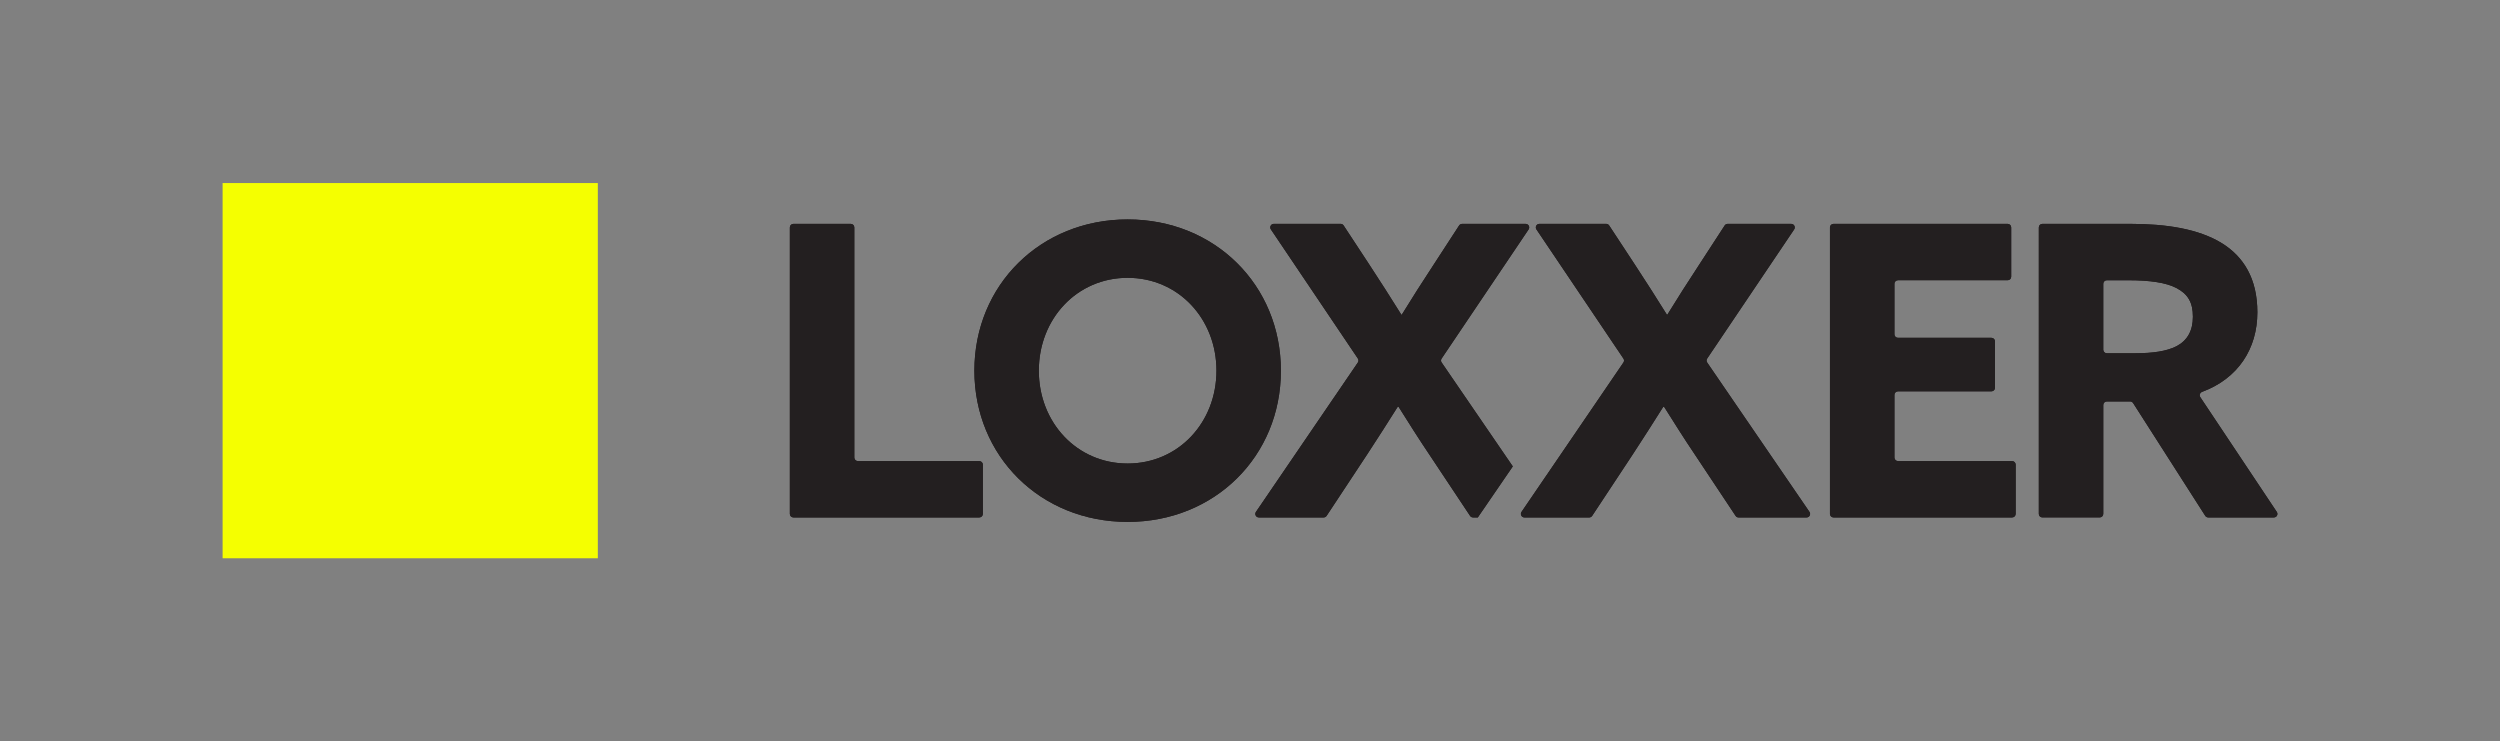
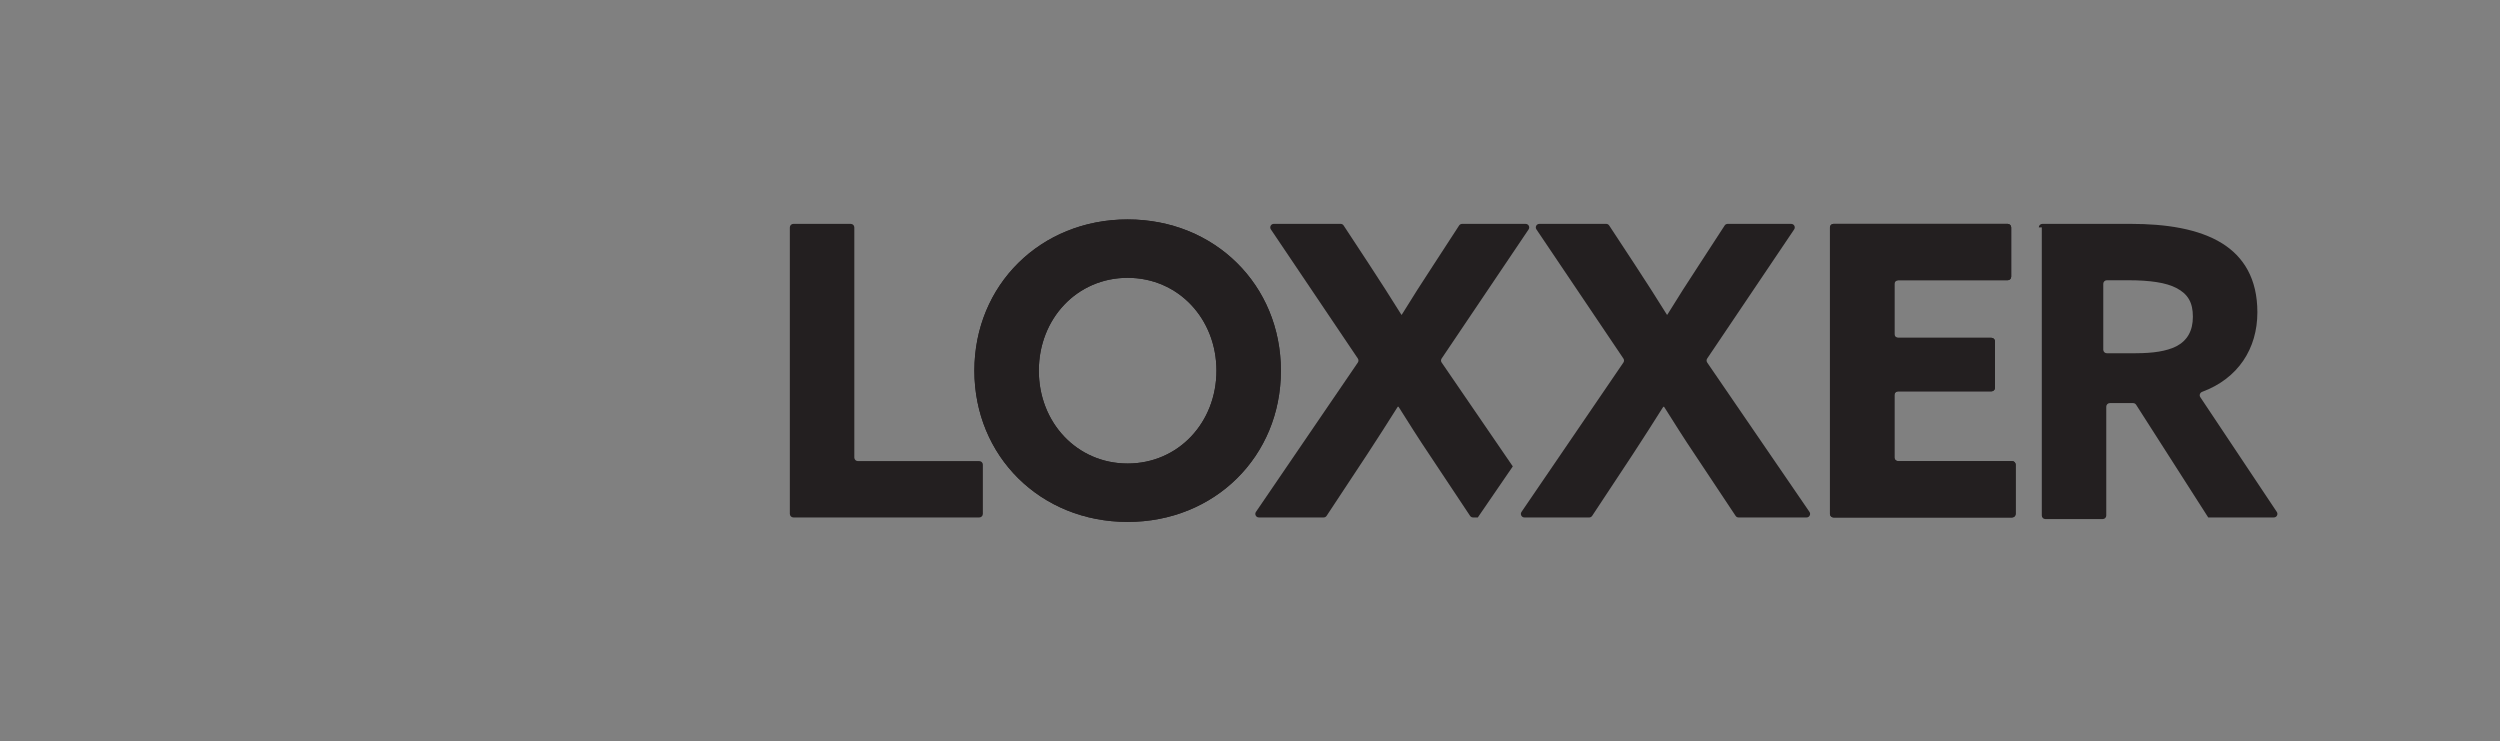
<svg xmlns="http://www.w3.org/2000/svg" id="Layer_1" data-name="Layer 1" viewBox="0 0 1429.18 423.79">
  <rect x="0" y="0" width="1429.18" height="423.79" fill="#808080" stroke="none" />
  <defs>
    <style>      .cls-1 {        fill: #f5ff00;      }      .cls-2 {        fill: #231f20;      }    </style>
  </defs>
-   <rect class="cls-1" x="127.26" y="104.65" width="214.5" height="214.5" />
  <g>
-     <path class="cls-2" d="M453.56,127.98h32.8c1.12,0,2.03,.91,2.03,2.03v131.55c0,1.12,.91,2.03,2.03,2.03h69.42c1.12,0,2.03,.91,2.03,2.03v28.16c0,1.12-.91,2.03-2.03,2.03h-106.28c-1.12,0-2.03-.91-2.03-2.03V130.01c0-1.12,.91-2.03,2.03-2.03Z" />
    <path class="cls-2" d="M557.02,211.9c0-48.91,37.78-86.46,87.62-86.46s87.62,37.55,87.62,86.46-37.78,86.46-87.62,86.46-87.62-37.55-87.62-86.46Zm138.39,0c0-29.67-21.79-53.08-50.77-53.08s-50.77,23.41-50.77,53.08,21.79,53.08,50.77,53.08,50.77-23.41,50.77-53.08Z" />
    <path class="cls-2" d="M1048.16,127.98h99.56c1.12,0,2.03,.91,2.03,2.03v28.16c0,1.12-.91,2.03-2.03,2.03h-62.7c-1.12,0-2.03,.91-2.03,2.03v28.86c0,1.12,.91,2.03,2.03,2.03h53.43c1.12,0,2.03,.91,2.03,2.03v26.54c0,1.12-.91,2.03-2.03,2.03h-53.43c-1.12,0-2.03,.91-2.03,2.03v35.81c0,1.12,.91,2.03,2.03,2.03h65.25c1.12,0,2.03,.91,2.03,2.03v28.16c0,1.12-.91,2.03-2.03,2.03h-102.11c-1.12,0-2.03-.91-2.03-2.03V130.01c0-1.12,.91-2.03,2.03-2.03Z" />
-     <path class="cls-2" d="M1165.53,130.01c0-1.12,.91-2.03,2.03-2.03h50.59c19.94,0,38.71,2.78,52.16,11.13,12.28,7.65,20.17,20.17,20.17,39.41,0,20.74-10.95,37.84-31.6,45.5-1.24,.46-1.76,1.93-1.02,3.04l43.73,65.6c.9,1.35-.07,3.15-1.69,3.15h-37.52c-.69,0-1.34-.35-1.71-.94l-41.22-64.43c-.37-.58-1.02-.94-1.71-.94h-13.32c-1.12,0-2.03,.91-2.03,2.03v62.24c0,1.12-.91,2.03-2.03,2.03h-32.8c-1.12,0-2.03-.91-2.03-2.03V130.01Zm55.4,71.92c9.97,0,17.62-1.16,23.18-3.94,6.26-3.25,9.5-8.81,9.5-16.92s-2.78-12.98-9.5-16.46c-5.79-3.01-14.84-4.4-27.59-4.4h-12.11c-1.12,0-2.03,.91-2.03,2.03v37.67c0,1.12,.91,2.03,2.03,2.03h16.51Z" />
-     <path class="cls-2" d="M824.14,207.24c-.47-.69-.47-1.59,0-2.28l49.72-73.81c.91-1.35-.06-3.16-1.68-3.16h-36.35c-.69,0-1.33,.35-1.7,.92l-14.47,22.26c-6.26,9.5-12.75,19.7-18.31,28.74h-.23c-5.79-9.27-12.28-19.47-18.54-28.98l-14.47-22.03c-.37-.57-1.01-.92-1.7-.92h-38.21c-1.63,0-2.59,1.82-1.68,3.16l49.72,73.82c.46,.69,.46,1.59,0,2.28l-58.26,85.4c-.92,1.35,.05,3.17,1.68,3.17h37.03c.68,0,1.32-.34,1.69-.91l23.27-35.25c6.03-9.27,11.59-17.85,17.39-27.12h.46c5.56,8.81,11.36,18.08,17.62,27.35l23.27,35.02c.38,.57,1.01,.91,1.69,.91h2.74l20-29.18-40.67-59.39Z" />
+     <path class="cls-2" d="M1165.53,130.01c0-1.12,.91-2.03,2.03-2.03h50.59c19.94,0,38.71,2.78,52.16,11.13,12.28,7.65,20.17,20.17,20.17,39.41,0,20.74-10.95,37.84-31.6,45.5-1.24,.46-1.76,1.93-1.02,3.04l43.73,65.6c.9,1.35-.07,3.15-1.69,3.15h-37.52l-41.22-64.43c-.37-.58-1.02-.94-1.71-.94h-13.32c-1.12,0-2.03,.91-2.03,2.03v62.24c0,1.12-.91,2.03-2.03,2.03h-32.8c-1.12,0-2.03-.91-2.03-2.03V130.01Zm55.4,71.92c9.97,0,17.62-1.16,23.18-3.94,6.26-3.25,9.5-8.81,9.5-16.92s-2.78-12.98-9.5-16.46c-5.79-3.01-14.84-4.4-27.59-4.4h-12.11c-1.12,0-2.03,.91-2.03,2.03v37.67c0,1.12,.91,2.03,2.03,2.03h16.51Z" />
    <path class="cls-2" d="M928.05,204.96l-49.72-73.82c-.91-1.35,.06-3.16,1.68-3.16h38.21c.68,0,1.32,.34,1.7,.92l14.47,22.03c6.26,9.5,12.75,19.7,18.54,28.98h.23c5.56-9.04,12.05-19.24,18.31-28.74l14.47-22.26c.37-.58,1.01-.92,1.7-.92h36.35c1.63,0,2.59,1.82,1.68,3.16l-49.72,73.81c-.46,.69-.46,1.59,0,2.28l58.48,85.4c.92,1.35-.04,3.18-1.67,3.18h-38.87c-.68,0-1.31-.34-1.69-.91l-23.27-35.02c-6.26-9.27-12.05-18.54-17.62-27.35h-.46c-5.79,9.27-11.36,17.85-17.38,27.12l-23.28,35.25c-.38,.57-1.01,.91-1.69,.91h-37.02c-1.63,0-2.6-1.83-1.68-3.17l58.26-85.4c.47-.69,.47-1.59,0-2.28Z" />
    <path class="cls-2" d="M453.56,127.98h32.8c1.12,0,2.03,.91,2.03,2.03v131.55c0,1.12,.91,2.03,2.03,2.03h69.42c1.12,0,2.03,.91,2.03,2.03v28.16c0,1.12-.91,2.03-2.03,2.03h-106.28c-1.12,0-2.03-.91-2.03-2.03V130.01c0-1.12,.91-2.03,2.03-2.03Z" />
    <path class="cls-2" d="M557.02,211.9c0-48.91,37.78-86.46,87.62-86.46s87.62,37.55,87.62,86.46-37.78,86.46-87.62,86.46-87.62-37.55-87.62-86.46Zm138.39,0c0-29.67-21.79-53.08-50.77-53.08s-50.77,23.41-50.77,53.08,21.79,53.08,50.77,53.08,50.77-23.41,50.77-53.08Z" />
    <path class="cls-2" d="M1048.16,127.98h99.56c1.12,0,2.03,.91,2.03,2.03v28.16c0,1.12-.91,2.03-2.03,2.03h-62.7c-1.12,0-2.03,.91-2.03,2.03v28.86c0,1.12,.91,2.03,2.03,2.03h53.43c1.12,0,2.03,.91,2.03,2.03v26.54c0,1.12-.91,2.03-2.03,2.03h-53.43c-1.12,0-2.03,.91-2.03,2.03v35.81c0,1.12,.91,2.03,2.03,2.03h65.25c1.12,0,2.03,.91,2.03,2.03v28.16c0,1.12-.91,2.03-2.03,2.03h-102.11c-1.12,0-2.03-.91-2.03-2.03V130.01c0-1.12,.91-2.03,2.03-2.03Z" />
-     <path class="cls-2" d="M1165.53,130.01c0-1.12,.91-2.03,2.03-2.03h50.59c19.94,0,38.71,2.78,52.16,11.13,12.28,7.65,20.17,20.17,20.17,39.41,0,20.74-10.95,37.84-31.6,45.5-1.24,.46-1.76,1.93-1.02,3.04l43.73,65.6c.9,1.35-.07,3.15-1.69,3.15h-37.52c-.69,0-1.34-.35-1.71-.94l-41.22-64.43c-.37-.58-1.02-.94-1.71-.94h-13.32c-1.12,0-2.03,.91-2.03,2.03v62.24c0,1.12-.91,2.03-2.03,2.03h-32.8c-1.12,0-2.03-.91-2.03-2.03V130.01Zm55.4,71.92c9.97,0,17.62-1.16,23.18-3.94,6.26-3.25,9.5-8.81,9.5-16.92s-2.78-12.98-9.5-16.46c-5.79-3.01-14.84-4.4-27.59-4.4h-12.11c-1.12,0-2.03,.91-2.03,2.03v37.67c0,1.12,.91,2.03,2.03,2.03h16.51Z" />
    <path class="cls-2" d="M824.14,207.24c-.47-.69-.47-1.59,0-2.28l49.72-73.81c.91-1.35-.06-3.16-1.68-3.16h-36.35c-.69,0-1.33,.35-1.7,.92l-14.47,22.26c-6.26,9.5-12.75,19.7-18.31,28.74h-.23c-5.79-9.27-12.28-19.47-18.54-28.98l-14.47-22.03c-.37-.57-1.01-.92-1.7-.92h-38.21c-1.63,0-2.59,1.82-1.68,3.16l49.72,73.82c.46,.69,.46,1.59,0,2.28l-58.26,85.4c-.92,1.35,.05,3.17,1.68,3.17h37.03c.68,0,1.32-.34,1.69-.91l23.27-35.25c6.03-9.27,11.59-17.85,17.39-27.12h.46c5.56,8.81,11.36,18.08,17.62,27.35l23.27,35.02c.38,.57,1.01,.91,1.69,.91h2.74l20-29.18-40.67-59.39Z" />
-     <path class="cls-2" d="M928.05,204.96l-49.72-73.82c-.91-1.35,.06-3.16,1.68-3.16h38.21c.68,0,1.32,.34,1.7,.92l14.47,22.03c6.26,9.5,12.75,19.7,18.54,28.98h.23c5.56-9.04,12.05-19.24,18.31-28.74l14.47-22.26c.37-.58,1.01-.92,1.7-.92h36.35c1.63,0,2.59,1.82,1.68,3.16l-49.72,73.81c-.46,.69-.46,1.59,0,2.28l58.48,85.4c.92,1.35-.04,3.18-1.67,3.18h-38.87c-.68,0-1.31-.34-1.69-.91l-23.27-35.02c-6.26-9.27-12.05-18.54-17.62-27.35h-.46c-5.79,9.27-11.36,17.85-17.38,27.12l-23.28,35.25c-.38,.57-1.01,.91-1.69,.91h-37.02c-1.63,0-2.6-1.83-1.68-3.17l58.26-85.4c.47-.69,.47-1.59,0-2.28Z" />
  </g>
</svg>